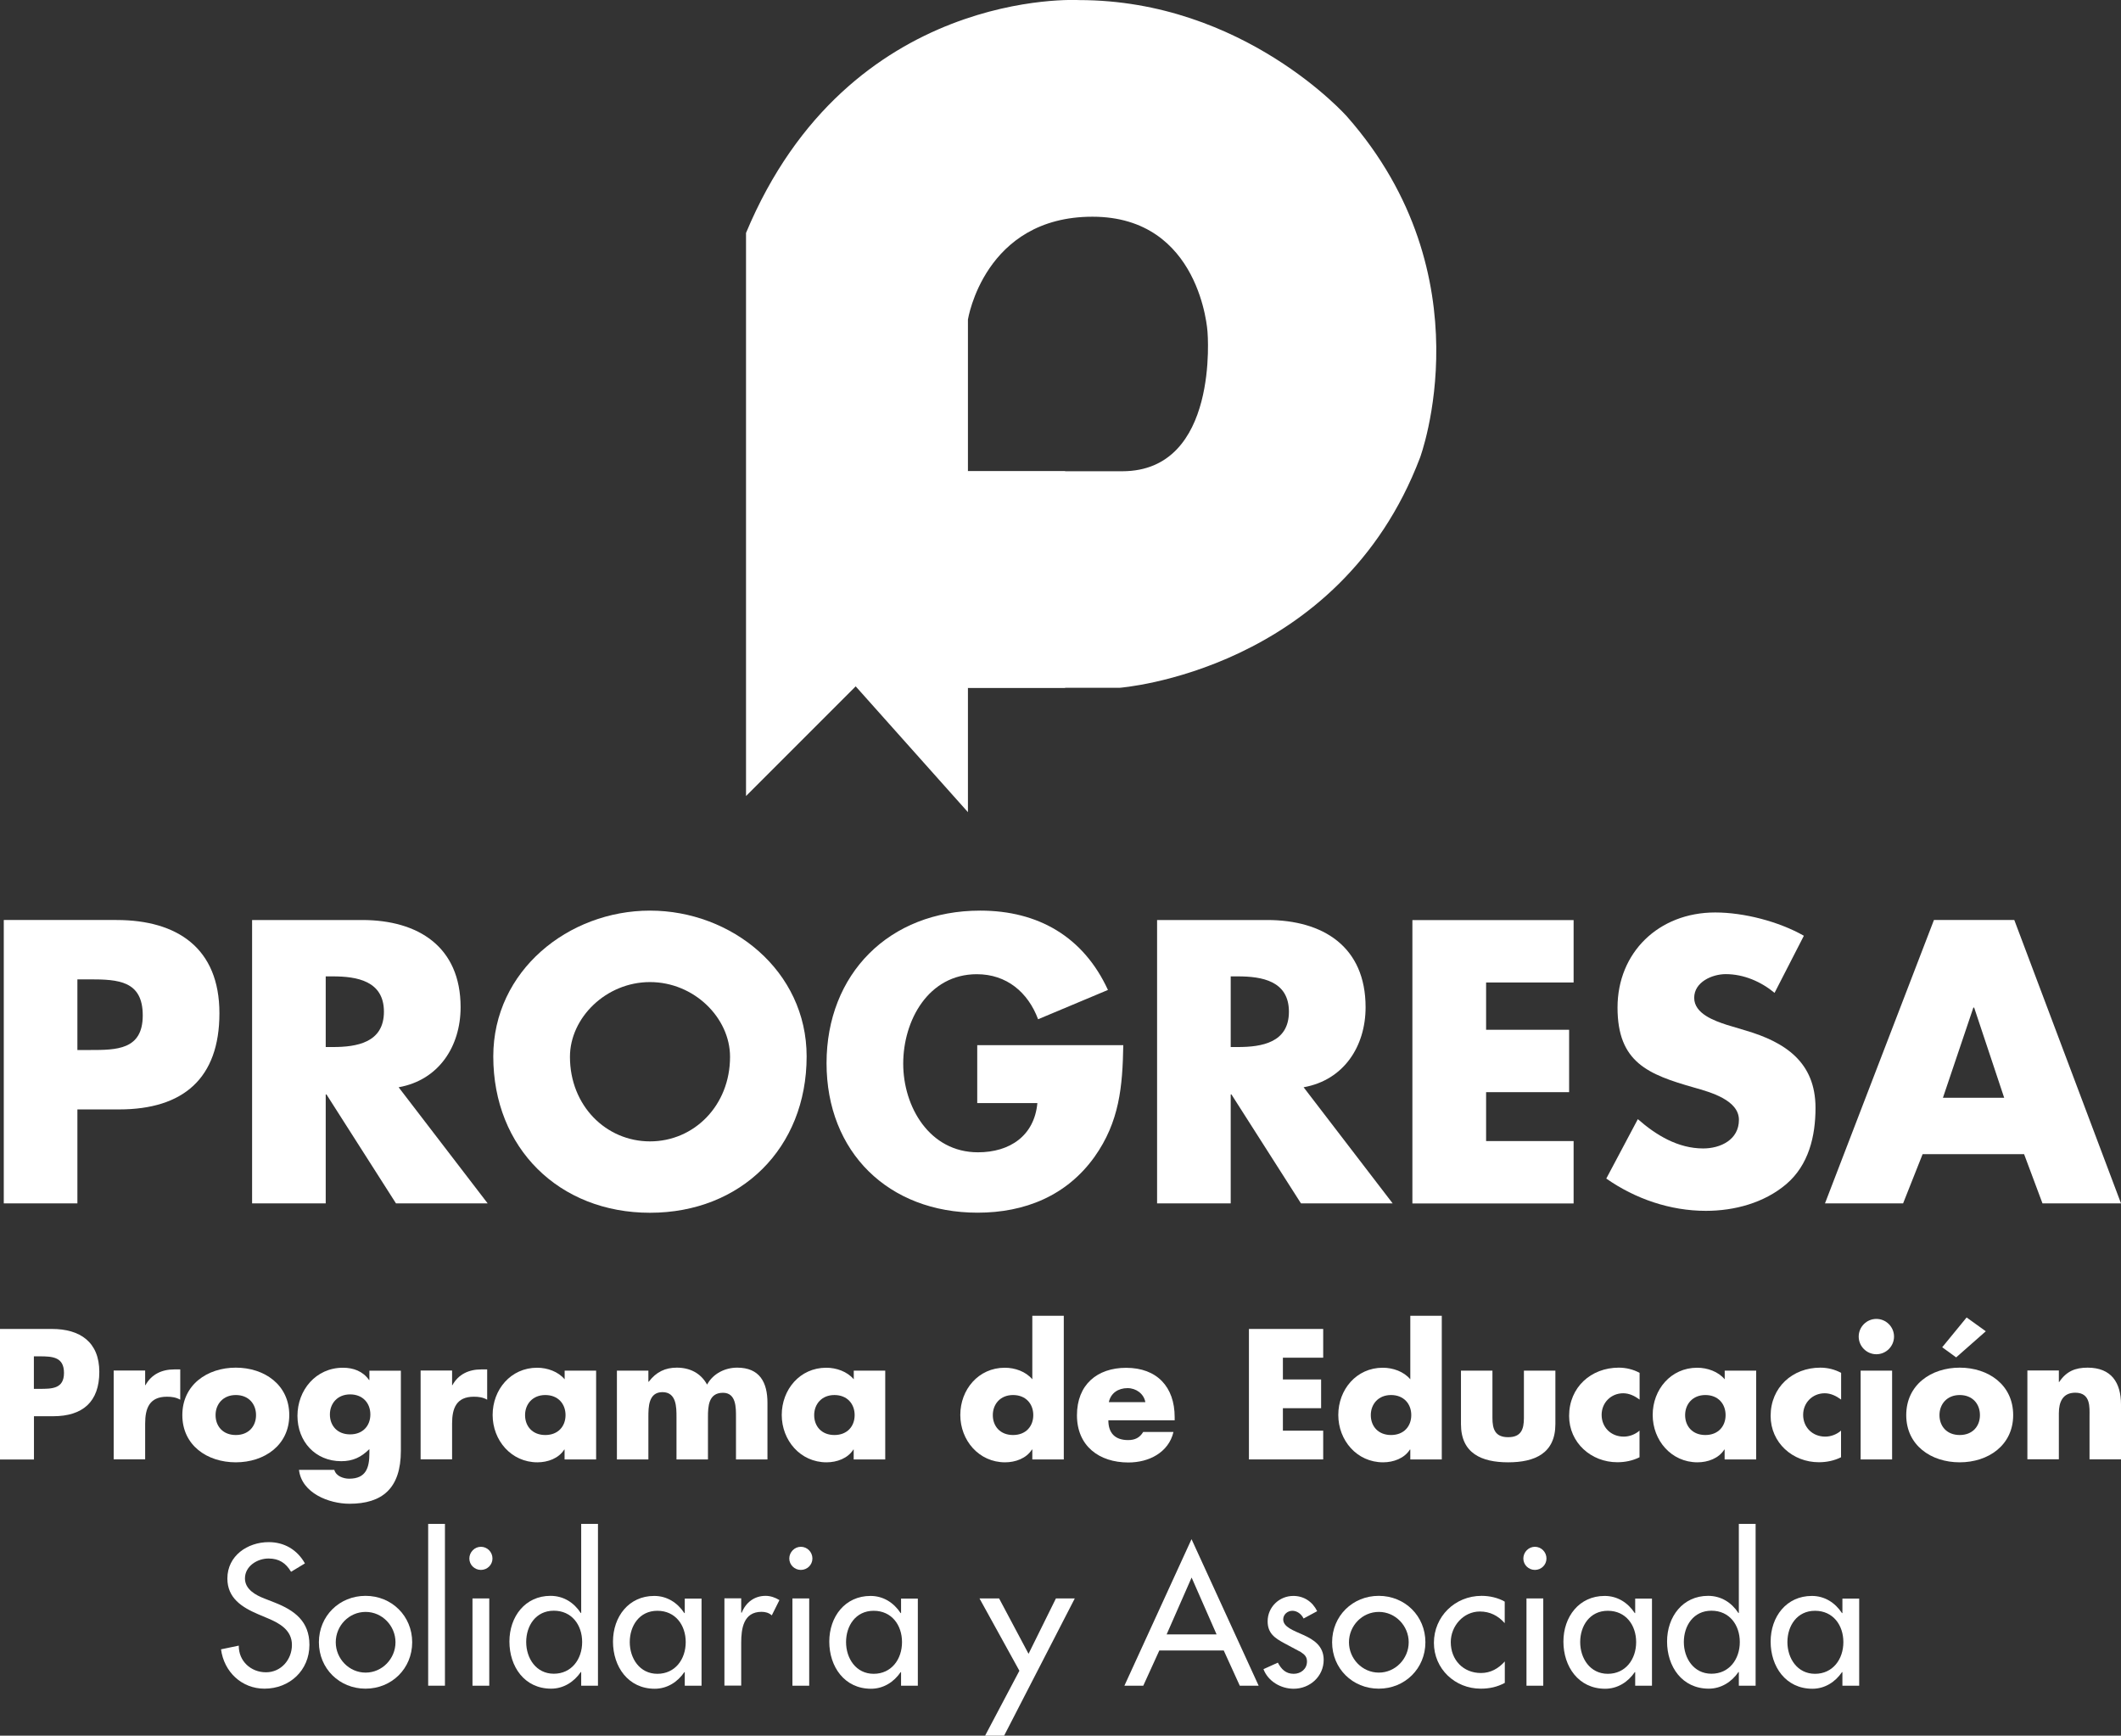
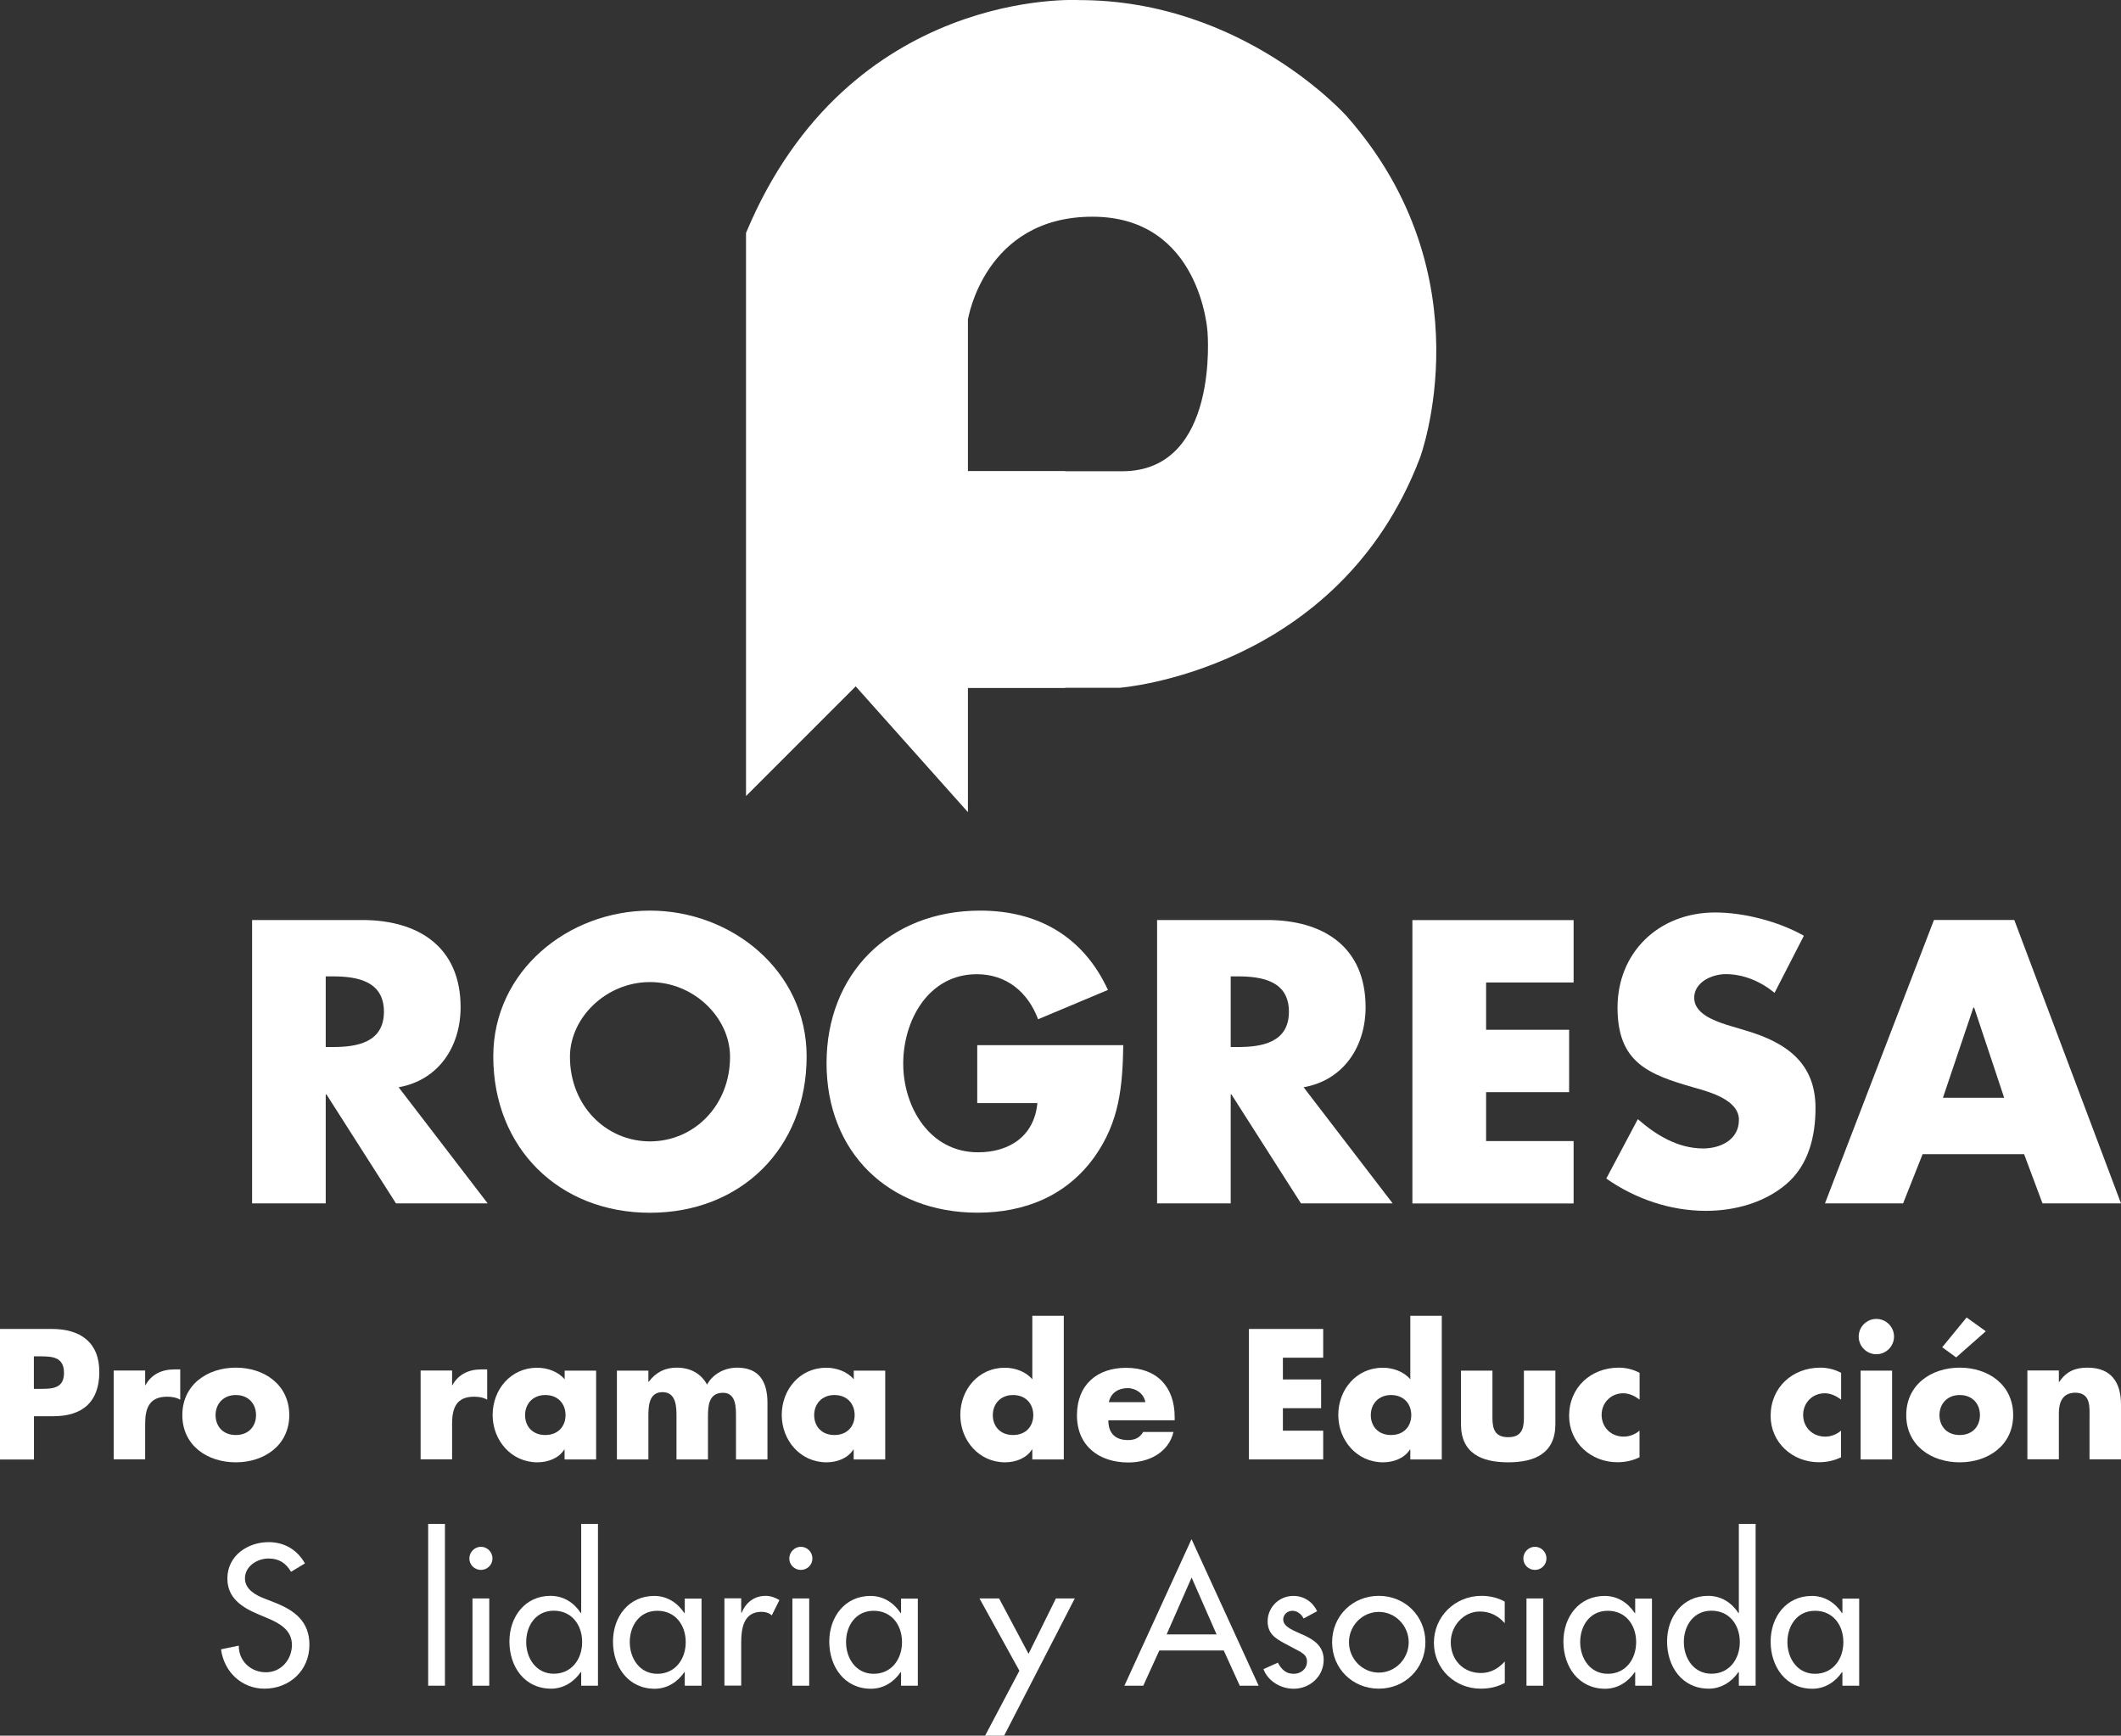
<svg xmlns="http://www.w3.org/2000/svg" id="poster" viewBox="0 0 264.18 216.16">
  <rect x="0" y="0" width="264.18" height="216.16" fill="#333333" stroke="none" />
  <defs>
    <style>
      .cls-1 {
        fill: #fff;
      }
    </style>
  </defs>
  <path class="cls-1" d="m120.56,101.17v-61.37s2.02-12.81,15.51-12.81,14.33,14.33,14.33,14.33c0,0,1.52,17.37-10.62,17.37h-19.22v26.97h18.88s27.31-2.02,37.43-28.66c0,0,8.43-22.59-9.1-42.49,0,0-12.81-14.5-33.38-14.5,0,0-28.66-1.69-41.47,29v70.13l13.66-13.66,13.99,15.68Z" />
  <rect class="cls-1" x="120.56" y="58.69" width="12.11" height="26.97" />
  <g>
-     <path class="cls-1" d="m.47,114.58h14.04c7.58,0,12.82,3.51,12.82,11.61s-4.49,11.98-12.5,11.98h-5.19v11.7H.47v-35.29Zm9.17,16.19h1.54c3.32,0,6.6,0,6.6-4.31s-3.04-4.49-6.6-4.49h-1.54v8.8Z" />
    <path class="cls-1" d="m60.74,149.87h-11.42l-8.66-13.57h-.09v13.57h-9.17v-35.29h13.71c6.97,0,12.26,3.32,12.26,10.86,0,4.87-2.71,9.08-7.72,9.97l11.09,14.46Zm-20.17-19.47h.89c3,0,6.36-.56,6.36-4.4s-3.37-4.4-6.36-4.4h-.89v8.8Z" />
    <path class="cls-1" d="m100.47,131.57c0,11.42-8.19,19.47-19.51,19.47s-19.52-8.05-19.52-19.47c0-10.67,9.36-18.16,19.52-18.16s19.51,7.49,19.51,18.16Zm-29.48.05c0,6.08,4.49,10.53,9.97,10.53s9.97-4.45,9.97-10.53c0-4.87-4.49-9.31-9.97-9.31s-9.97,4.45-9.97,9.31Z" />
    <path class="cls-1" d="m139.91,130.16c-.09,5.15-.47,9.55-3.6,13.94-3.46,4.82-8.66,6.93-14.55,6.93-11.09,0-18.81-7.54-18.81-18.62s7.77-19,19.14-19c7.25,0,12.87,3.28,15.91,9.88l-8.7,3.65c-1.26-3.37-3.93-5.61-7.63-5.61-6.04,0-9.17,5.76-9.17,11.14s3.28,11.04,9.31,11.04c3.98,0,7.02-2.06,7.4-6.13h-7.49v-7.21h18.2Z" />
    <path class="cls-1" d="m173.46,149.87h-11.42l-8.66-13.57h-.09v13.57h-9.17v-35.29h13.71c6.97,0,12.26,3.32,12.26,10.86,0,4.87-2.71,9.08-7.72,9.97l11.09,14.46Zm-20.17-19.47h.89c3,0,6.36-.56,6.36-4.4s-3.37-4.4-6.36-4.4h-.89v8.8Z" />
    <path class="cls-1" d="m185.1,122.35v5.9h10.34v7.77h-10.34v6.09h10.9v7.77h-20.08v-35.29h20.08v7.77h-10.9Z" />
    <path class="cls-1" d="m221.04,123.66c-1.69-1.4-3.84-2.34-6.09-2.34-1.69,0-3.93.98-3.93,2.95s2.48,2.85,4.07,3.37l2.34.7c4.91,1.45,8.7,3.93,8.7,9.64,0,3.51-.84,7.11-3.65,9.5-2.76,2.34-6.46,3.32-10.01,3.32-4.45,0-8.8-1.5-12.4-4.02l3.93-7.4c2.29,2.01,5.01,3.65,8.14,3.65,2.15,0,4.45-1.08,4.45-3.56s-3.6-3.46-5.57-4.02c-5.76-1.64-9.55-3.14-9.55-9.97s5.1-11.84,12.17-11.84c3.56,0,7.91,1.12,11.04,2.9l-3.65,7.11Z" />
    <path class="cls-1" d="m239.47,143.74l-2.43,6.13h-9.73l13.57-35.29h10.01l13.29,35.29h-9.78l-2.29-6.13h-12.64Zm6.41-18.25h-.09l-3.79,11.23h7.63l-3.74-11.23Z" />
  </g>
  <g>
    <path class="cls-1" d="m0,165.51h6.47c3.49,0,5.9,1.62,5.9,5.35s-2.07,5.52-5.75,5.52h-2.39v5.39H0v-16.25Zm4.22,7.46h.71c1.53,0,3.04,0,3.04-1.98s-1.4-2.07-3.04-2.07h-.71v4.05Z" />
    <path class="cls-1" d="m18.08,172.51h.04c.75-1.36,2.05-1.96,3.58-1.96h.75v3.77c-.54-.3-1.06-.37-1.66-.37-2.18,0-2.71,1.44-2.71,3.34v4.46h-3.92v-11.06h3.92v1.81Z" />
    <path class="cls-1" d="m36.03,176.24c0,3.75-3.1,5.88-6.66,5.88s-6.66-2.11-6.66-5.88,3.1-5.91,6.66-5.91,6.66,2.13,6.66,5.91Zm-9.18,0c0,1.4.93,2.48,2.52,2.48s2.52-1.08,2.52-2.48-.93-2.5-2.52-2.5-2.52,1.14-2.52,2.5Z" />
-     <path class="cls-1" d="m49.93,180.68c0,4.7-2.33,6.6-6.4,6.6-2.54,0-5.95-1.31-6.29-4.22h4.4c.11.39.39.67.73.84.34.17.75.26,1.12.26,2.11,0,2.52-1.38,2.52-3.17v-.52c-1.01,1.01-2.05,1.51-3.51,1.51-3.23,0-5.45-2.46-5.45-5.65s2.28-5.99,5.67-5.99c1.29,0,2.48.43,3.25,1.53h.04v-1.16h3.92v9.98Zm-8.84-4.52c0,1.4.93,2.48,2.52,2.48s2.52-1.08,2.52-2.48-.93-2.5-2.52-2.5-2.52,1.14-2.52,2.5Z" />
    <path class="cls-1" d="m56.31,172.51h.04c.75-1.36,2.05-1.96,3.58-1.96h.75v3.77c-.54-.3-1.06-.37-1.66-.37-2.18,0-2.71,1.44-2.71,3.34v4.46h-3.92v-11.06h3.92v1.81Z" />
    <path class="cls-1" d="m74.24,181.76h-3.92v-1.23h-.04c-.69,1.1-2.05,1.59-3.34,1.59-3.27,0-5.58-2.74-5.58-5.9s2.26-5.88,5.54-5.88c1.27,0,2.61.47,3.43,1.44v-1.08h3.92v11.06Zm-8.84-5.52c0,1.4.93,2.48,2.52,2.48s2.52-1.08,2.52-2.48-.93-2.5-2.52-2.5-2.52,1.14-2.52,2.5Z" />
    <path class="cls-1" d="m80.77,172.08h.04c.93-1.23,2.07-1.75,3.49-1.75,1.59,0,2.97.65,3.77,2.11.75-1.38,2.24-2.11,3.75-2.11,2.8,0,3.77,1.83,3.77,4.38v7.05h-3.92v-5.28c0-1.14.04-3.02-1.62-3.02-1.81,0-1.87,1.7-1.87,3.02v5.28h-3.92v-5.28c0-1.23,0-3.1-1.75-3.1s-1.75,1.88-1.75,3.1v5.28h-3.92v-11.06h3.92v1.38Z" />
    <path class="cls-1" d="m110.25,181.76h-3.92v-1.23h-.04c-.69,1.1-2.05,1.59-3.34,1.59-3.27,0-5.58-2.74-5.58-5.9s2.26-5.88,5.54-5.88c1.27,0,2.61.47,3.43,1.44v-1.08h3.92v11.06Zm-8.84-5.52c0,1.4.93,2.48,2.52,2.48s2.52-1.08,2.52-2.48-.93-2.5-2.52-2.5-2.52,1.14-2.52,2.5Z" />
    <path class="cls-1" d="m128.57,180.53h-.04c-.69,1.1-2.05,1.59-3.34,1.59-3.27,0-5.58-2.74-5.58-5.9s2.26-5.88,5.54-5.88c1.27,0,2.61.47,3.43,1.44v-7.91h3.92v17.89h-3.92v-1.23Zm-4.91-4.29c0,1.4.93,2.48,2.52,2.48s2.52-1.08,2.52-2.48-.93-2.5-2.52-2.5-2.52,1.14-2.52,2.5Z" />
    <path class="cls-1" d="m146.3,176.89h-8.25c0,1.59.84,2.46,2.46,2.46.84,0,1.44-.28,1.88-1.01h3.77c-.3,1.29-1.08,2.24-2.09,2.87s-2.26.93-3.53.93c-3.66,0-6.4-2.07-6.4-5.88s2.52-5.91,6.12-5.91c3.84,0,6.05,2.37,6.05,6.14v.41Zm-3.64-2.26c-.19-1.06-1.16-1.75-2.22-1.75-1.14,0-2.09.6-2.33,1.75h4.55Z" />
    <path class="cls-1" d="m159.79,169.08v2.72h4.76v3.58h-4.76v2.8h5.02v3.58h-9.25v-16.25h9.25v3.58h-5.02Z" />
    <path class="cls-1" d="m175.65,180.53h-.04c-.69,1.1-2.05,1.59-3.34,1.59-3.27,0-5.58-2.74-5.58-5.9s2.26-5.88,5.54-5.88c1.27,0,2.61.47,3.43,1.44v-7.91h3.92v17.89h-3.92v-1.23Zm-4.91-4.29c0,1.4.93,2.48,2.52,2.48s2.52-1.08,2.52-2.48-.93-2.5-2.52-2.5-2.52,1.14-2.52,2.5Z" />
    <path class="cls-1" d="m185.89,170.7v5.9c0,1.4.34,2.39,1.96,2.39s1.96-.99,1.96-2.39v-5.9h3.92v6.66c0,3.64-2.56,4.76-5.88,4.76s-5.88-1.12-5.88-4.76v-6.66h3.92Z" />
    <path class="cls-1" d="m204.21,174.3c-.58-.43-1.27-.78-2.03-.78-1.51,0-2.69,1.16-2.69,2.69s1.14,2.71,2.76,2.71c.69,0,1.44-.28,1.96-.75v3.32c-.86.43-1.81.62-2.76.62-3.27,0-6.01-2.43-6.01-5.77,0-3.56,2.72-6.01,6.19-6.01.9,0,1.81.22,2.59.65v3.32Z" />
-     <path class="cls-1" d="m218.73,181.76h-3.92v-1.23h-.04c-.69,1.1-2.05,1.59-3.34,1.59-3.27,0-5.58-2.74-5.58-5.9s2.26-5.88,5.54-5.88c1.27,0,2.61.47,3.43,1.44v-1.08h3.92v11.06Zm-8.84-5.52c0,1.4.93,2.48,2.52,2.48s2.52-1.08,2.52-2.48-.93-2.5-2.52-2.5-2.52,1.14-2.52,2.5Z" />
    <path class="cls-1" d="m229.31,174.3c-.58-.43-1.27-.78-2.03-.78-1.51,0-2.69,1.16-2.69,2.69s1.14,2.71,2.76,2.71c.69,0,1.44-.28,1.96-.75v3.32c-.86.43-1.81.62-2.76.62-3.27,0-6.01-2.43-6.01-5.77,0-3.56,2.72-6.01,6.19-6.01.9,0,1.81.22,2.59.65v3.32Z" />
    <path class="cls-1" d="m235.91,166.46c0,1.21-.99,2.2-2.2,2.2s-2.2-.99-2.2-2.2.99-2.2,2.2-2.2,2.2.99,2.2,2.2Zm-.24,15.3h-3.92v-11.06h3.92v11.06Z" />
    <path class="cls-1" d="m250.75,176.24c0,3.75-3.1,5.88-6.66,5.88s-6.66-2.11-6.66-5.88,3.1-5.91,6.66-5.91,6.66,2.13,6.66,5.91Zm-9.18,0c0,1.4.93,2.48,2.52,2.48s2.52-1.08,2.52-2.48-.93-2.5-2.52-2.5-2.52,1.14-2.52,2.5Zm2.09-7.18l-1.75-1.27,3.04-3.71,2.39,1.72-3.69,3.25Z" />
    <path class="cls-1" d="m256.44,172.12h.04c.9-1.34,2-1.79,3.54-1.79,2.97,0,4.16,1.88,4.16,4.59v6.83h-3.92v-5.39c0-1.06.17-2.91-1.77-2.91-1.59,0-2.05,1.19-2.05,2.56v5.73h-3.92v-11.06h3.92v1.42Z" />
  </g>
  <g>
    <path class="cls-1" d="m36.25,195.75c-.65-1.09-1.49-1.65-2.81-1.65-1.39,0-2.93.95-2.93,2.48,0,1.37,1.35,2.09,2.44,2.51l1.25.49c2.48.97,4.34,2.34,4.34,5.27,0,3.18-2.46,5.46-5.6,5.46-2.83,0-5.04-2.09-5.41-4.9l2.21-.46c-.02,1.93,1.51,3.32,3.39,3.32s3.23-1.58,3.23-3.41-1.51-2.69-3.02-3.32l-1.21-.51c-2-.86-3.81-2-3.81-4.44,0-2.83,2.51-4.53,5.15-4.53,1.95,0,3.55.95,4.51,2.65l-1.74,1.05Z" />
-     <path class="cls-1" d="m51.34,204.53c0,3.27-2.55,5.78-5.81,5.78s-5.81-2.51-5.81-5.78,2.55-5.78,5.81-5.78,5.81,2.51,5.81,5.78Zm-9.52,0c0,2.04,1.65,3.78,3.72,3.78s3.72-1.74,3.72-3.78-1.65-3.78-3.72-3.78-3.72,1.72-3.72,3.78Z" />
    <path class="cls-1" d="m55.42,209.94h-2.09v-20.15h2.09v20.15Z" />
    <path class="cls-1" d="m61.34,194.1c0,.79-.65,1.42-1.44,1.42s-1.44-.63-1.44-1.42.65-1.46,1.44-1.46,1.44.65,1.44,1.46Zm-.4,15.84h-2.09v-10.87h2.09v10.87Z" />
    <path class="cls-1" d="m72.39,208.24h-.05c-.84,1.23-2.16,2.07-3.69,2.07-3.34,0-5.2-2.76-5.2-5.87s1.97-5.69,5.11-5.69c1.63,0,2.93.84,3.78,2.14h.05v-11.1h2.09v20.15h-2.09v-1.69Zm.12-3.74c0-2.11-1.28-3.9-3.53-3.9s-3.44,1.88-3.44,3.9,1.23,3.95,3.44,3.95,3.53-1.81,3.53-3.95Z" />
    <path class="cls-1" d="m87.38,209.94h-2.09v-1.69h-.05c-.84,1.23-2.14,2.07-3.69,2.07-3.32,0-5.2-2.76-5.2-5.87s1.97-5.69,5.13-5.69c1.6,0,2.9.84,3.76,2.14h.05v-1.81h2.09v10.87Zm-1.97-5.43c0-2.11-1.28-3.9-3.53-3.9s-3.44,1.88-3.44,3.9,1.23,3.95,3.44,3.95,3.53-1.81,3.53-3.95Z" />
    <path class="cls-1" d="m92.32,200.84h.07c.51-1.28,1.58-2.09,2.97-2.09.6,0,1.21.21,1.72.53l-.95,1.9c-.37-.32-.79-.44-1.28-.44-2.25,0-2.53,2.09-2.53,3.85v5.34h-2.09v-10.87h2.09v1.76Z" />
    <path class="cls-1" d="m101.19,194.1c0,.79-.65,1.42-1.44,1.42s-1.44-.63-1.44-1.42.65-1.46,1.44-1.46,1.44.65,1.44,1.46Zm-.4,15.84h-2.09v-10.87h2.09v10.87Z" />
    <path class="cls-1" d="m114.32,209.94h-2.09v-1.69h-.05c-.84,1.23-2.14,2.07-3.69,2.07-3.32,0-5.2-2.76-5.2-5.87s1.97-5.69,5.13-5.69c1.6,0,2.9.84,3.76,2.14h.05v-1.81h2.09v10.87Zm-1.97-5.43c0-2.11-1.28-3.9-3.53-3.9s-3.44,1.88-3.44,3.9,1.23,3.95,3.44,3.95,3.53-1.81,3.53-3.95Z" />
    <path class="cls-1" d="m122,199.07h2.44l3.67,6.9,3.41-6.9h2.35l-8.8,17.09h-2.37l4.27-8.08-4.97-9.01Z" />
    <path class="cls-1" d="m144.4,205.55l-2,4.39h-2.35l8.36-18.25,8.36,18.25h-2.35l-2-4.39h-8.03Zm4.02-9.08l-3.11,7.08h6.22l-3.11-7.08Z" />
    <path class="cls-1" d="m162.36,201.56c-.26-.53-.79-.95-1.39-.95s-1.14.46-1.14,1.07c0,.95,1.25,1.37,2.53,1.95,1.28.58,2.51,1.37,2.51,3.09,0,2.07-1.72,3.6-3.74,3.6-1.58,0-3.18-.91-3.76-2.44l1.79-.81c.44.81.98,1.39,1.98,1.39.88,0,1.65-.6,1.65-1.53,0-.58-.28-.86-.77-1.18l-2.04-1.09c-1.21-.65-2.09-1.25-2.09-2.74,0-1.76,1.44-3.16,3.2-3.16,1.32,0,2.39.72,2.97,1.9l-1.69.91Z" />
    <path class="cls-1" d="m177.54,204.53c0,3.27-2.55,5.78-5.81,5.78s-5.81-2.51-5.81-5.78,2.55-5.78,5.81-5.78,5.81,2.51,5.81,5.78Zm-9.52,0c0,2.04,1.65,3.78,3.72,3.78s3.72-1.74,3.72-3.78-1.65-3.78-3.72-3.78-3.72,1.72-3.72,3.78Z" />
    <path class="cls-1" d="m187.43,202.16c-.84-.95-1.86-1.46-3.11-1.46-2.04,0-3.62,1.81-3.62,3.81,0,2.23,1.56,3.85,3.76,3.85,1.21,0,2.18-.56,2.97-1.44v2.67c-.95.51-1.91.72-3,.72-3.2,0-5.83-2.46-5.83-5.71s2.6-5.85,5.94-5.85c.97,0,2.04.23,2.88.72v2.69Z" />
    <path class="cls-1" d="m192.62,194.1c0,.79-.65,1.42-1.44,1.42s-1.44-.63-1.44-1.42.65-1.46,1.44-1.46,1.44.65,1.44,1.46Zm-.4,15.84h-2.09v-10.87h2.09v10.87Z" />
    <path class="cls-1" d="m205.76,209.94h-2.09v-1.69h-.05c-.84,1.23-2.14,2.07-3.69,2.07-3.32,0-5.2-2.76-5.2-5.87s1.97-5.69,5.13-5.69c1.6,0,2.9.84,3.76,2.14h.05v-1.81h2.09v10.87Zm-1.97-5.43c0-2.11-1.28-3.9-3.53-3.9s-3.44,1.88-3.44,3.9,1.23,3.95,3.44,3.95,3.53-1.81,3.53-3.95Z" />
    <path class="cls-1" d="m216.58,208.24h-.05c-.84,1.23-2.16,2.07-3.69,2.07-3.34,0-5.2-2.76-5.2-5.87s1.97-5.69,5.11-5.69c1.63,0,2.93.84,3.78,2.14h.05v-11.1h2.09v20.15h-2.09v-1.69Zm.12-3.74c0-2.11-1.28-3.9-3.53-3.9s-3.44,1.88-3.44,3.9,1.23,3.95,3.44,3.95,3.53-1.81,3.53-3.95Z" />
    <path class="cls-1" d="m231.57,209.94h-2.09v-1.69h-.05c-.84,1.23-2.14,2.07-3.69,2.07-3.32,0-5.2-2.76-5.2-5.87s1.97-5.69,5.13-5.69c1.6,0,2.9.84,3.76,2.14h.05v-1.81h2.09v10.87Zm-1.97-5.43c0-2.11-1.28-3.9-3.53-3.9s-3.44,1.88-3.44,3.9,1.23,3.95,3.44,3.95,3.53-1.81,3.53-3.95Z" />
  </g>
</svg>